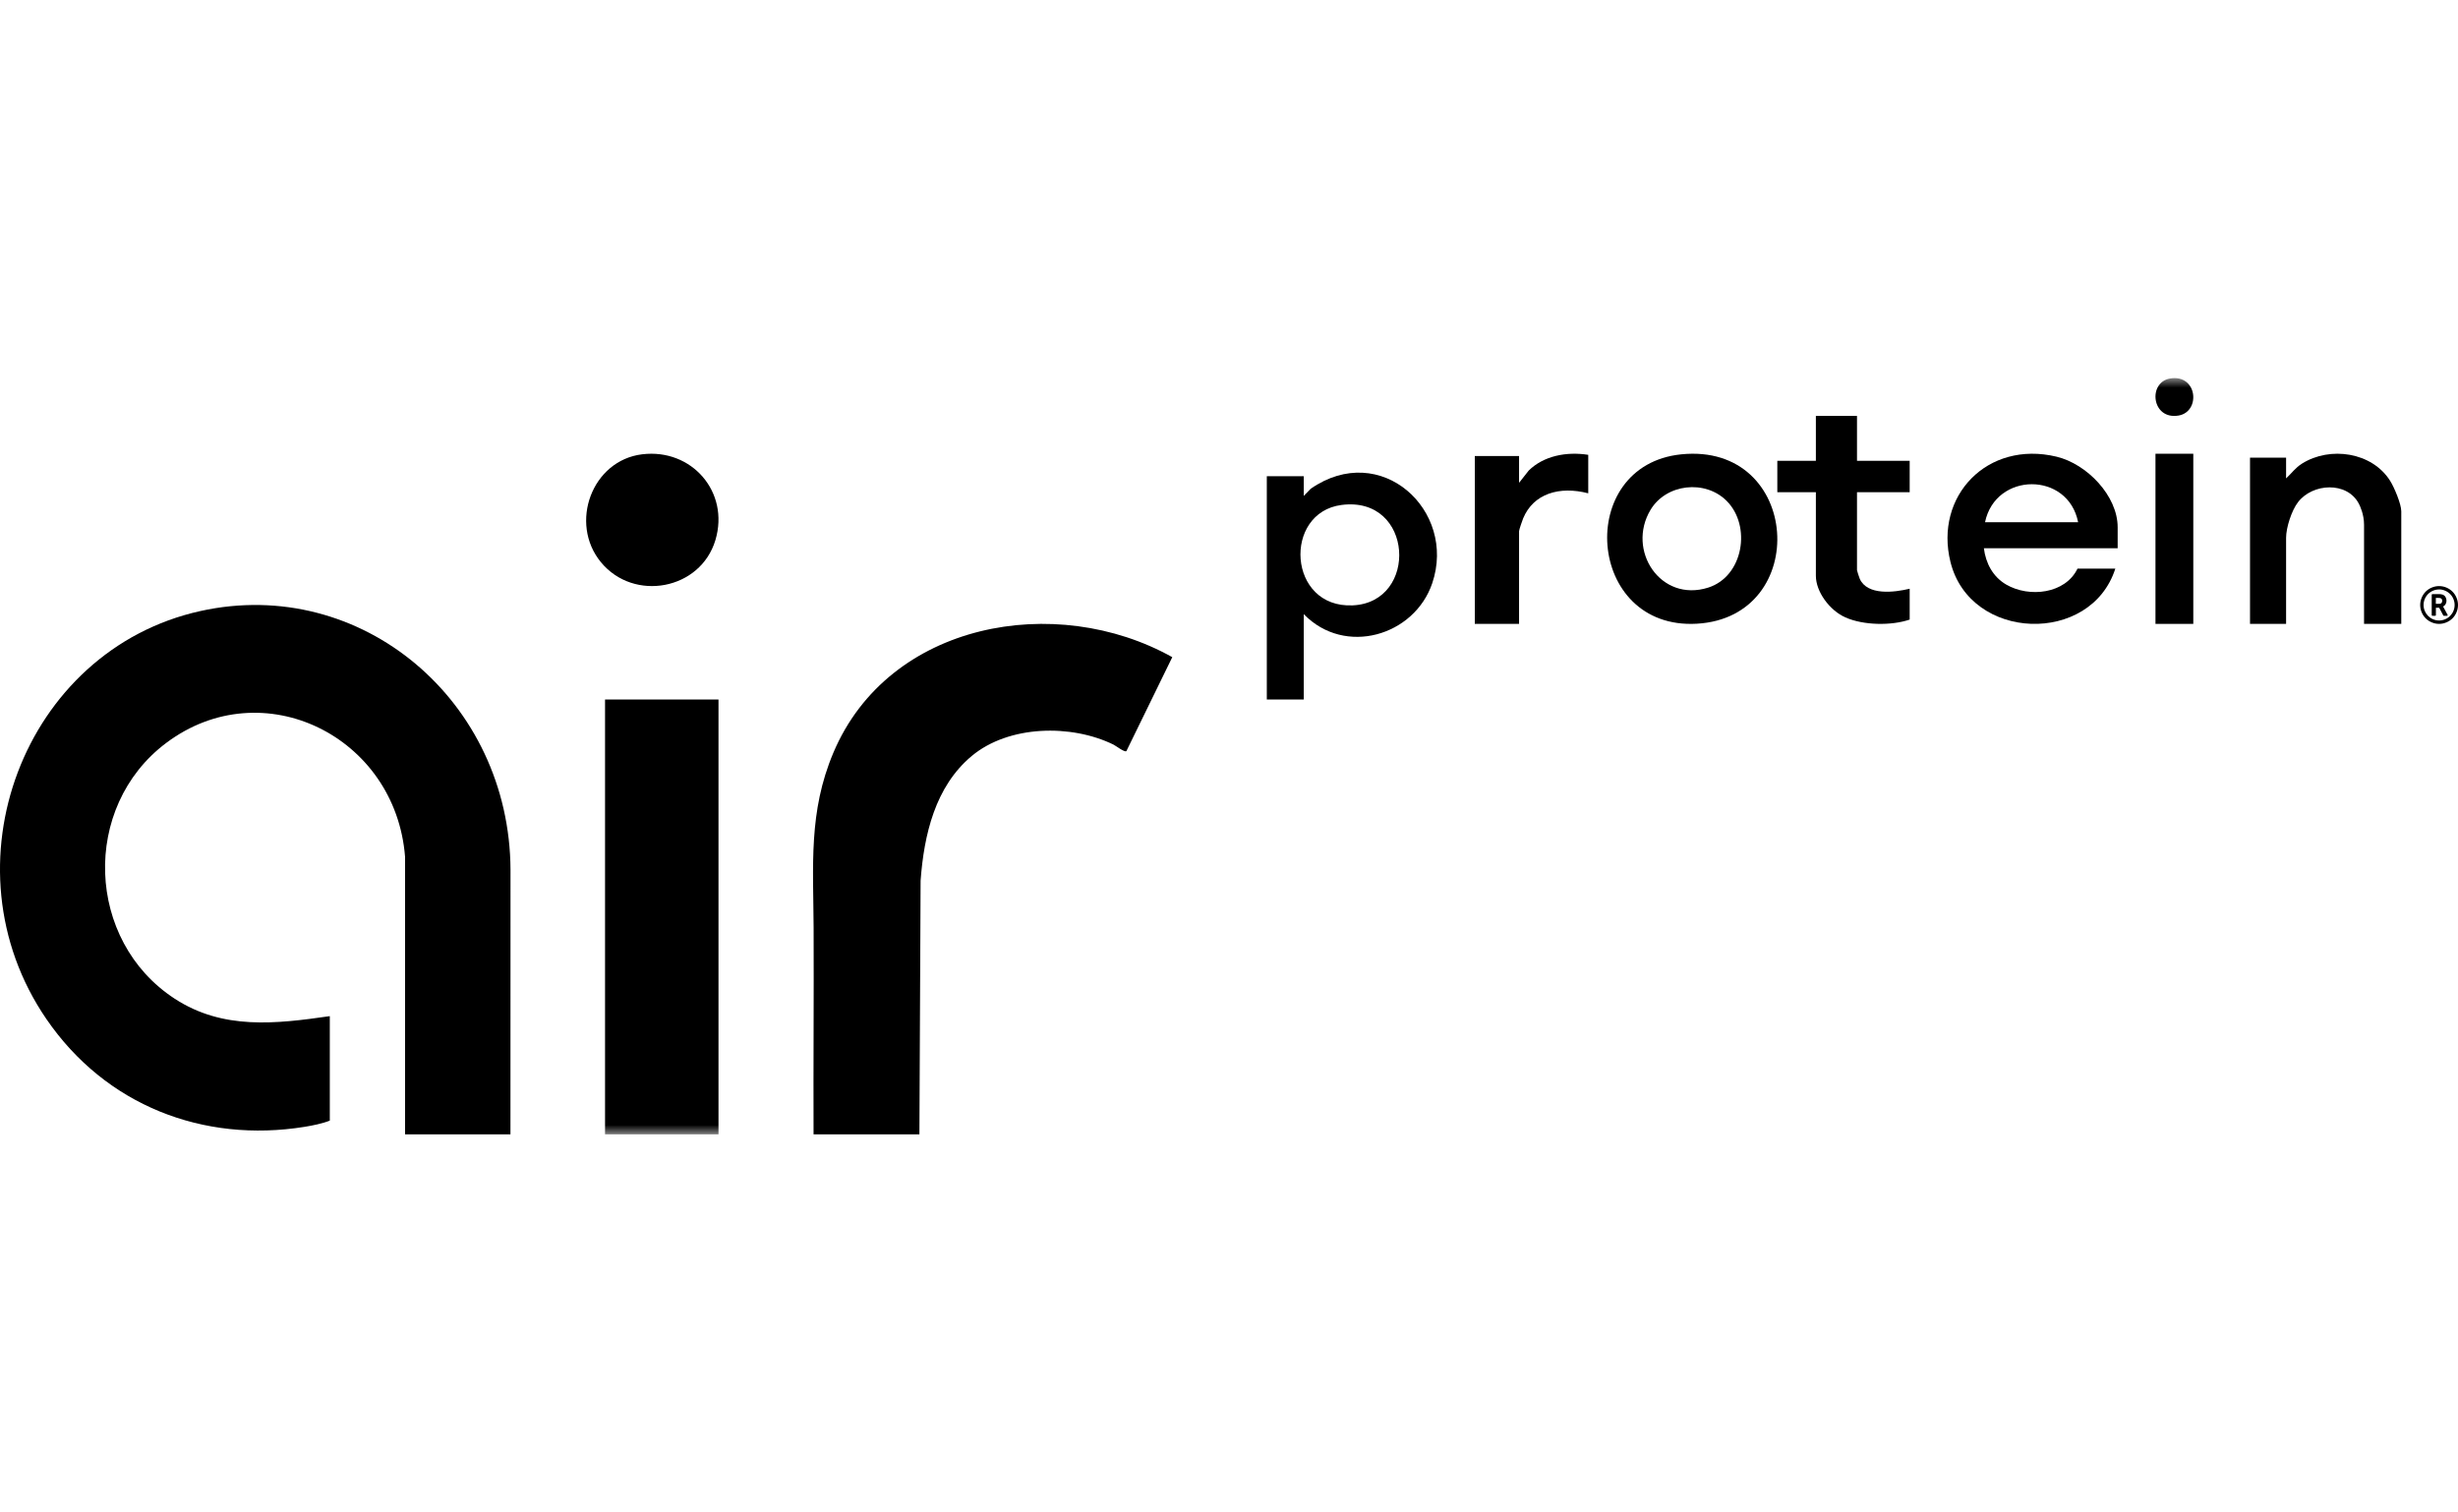
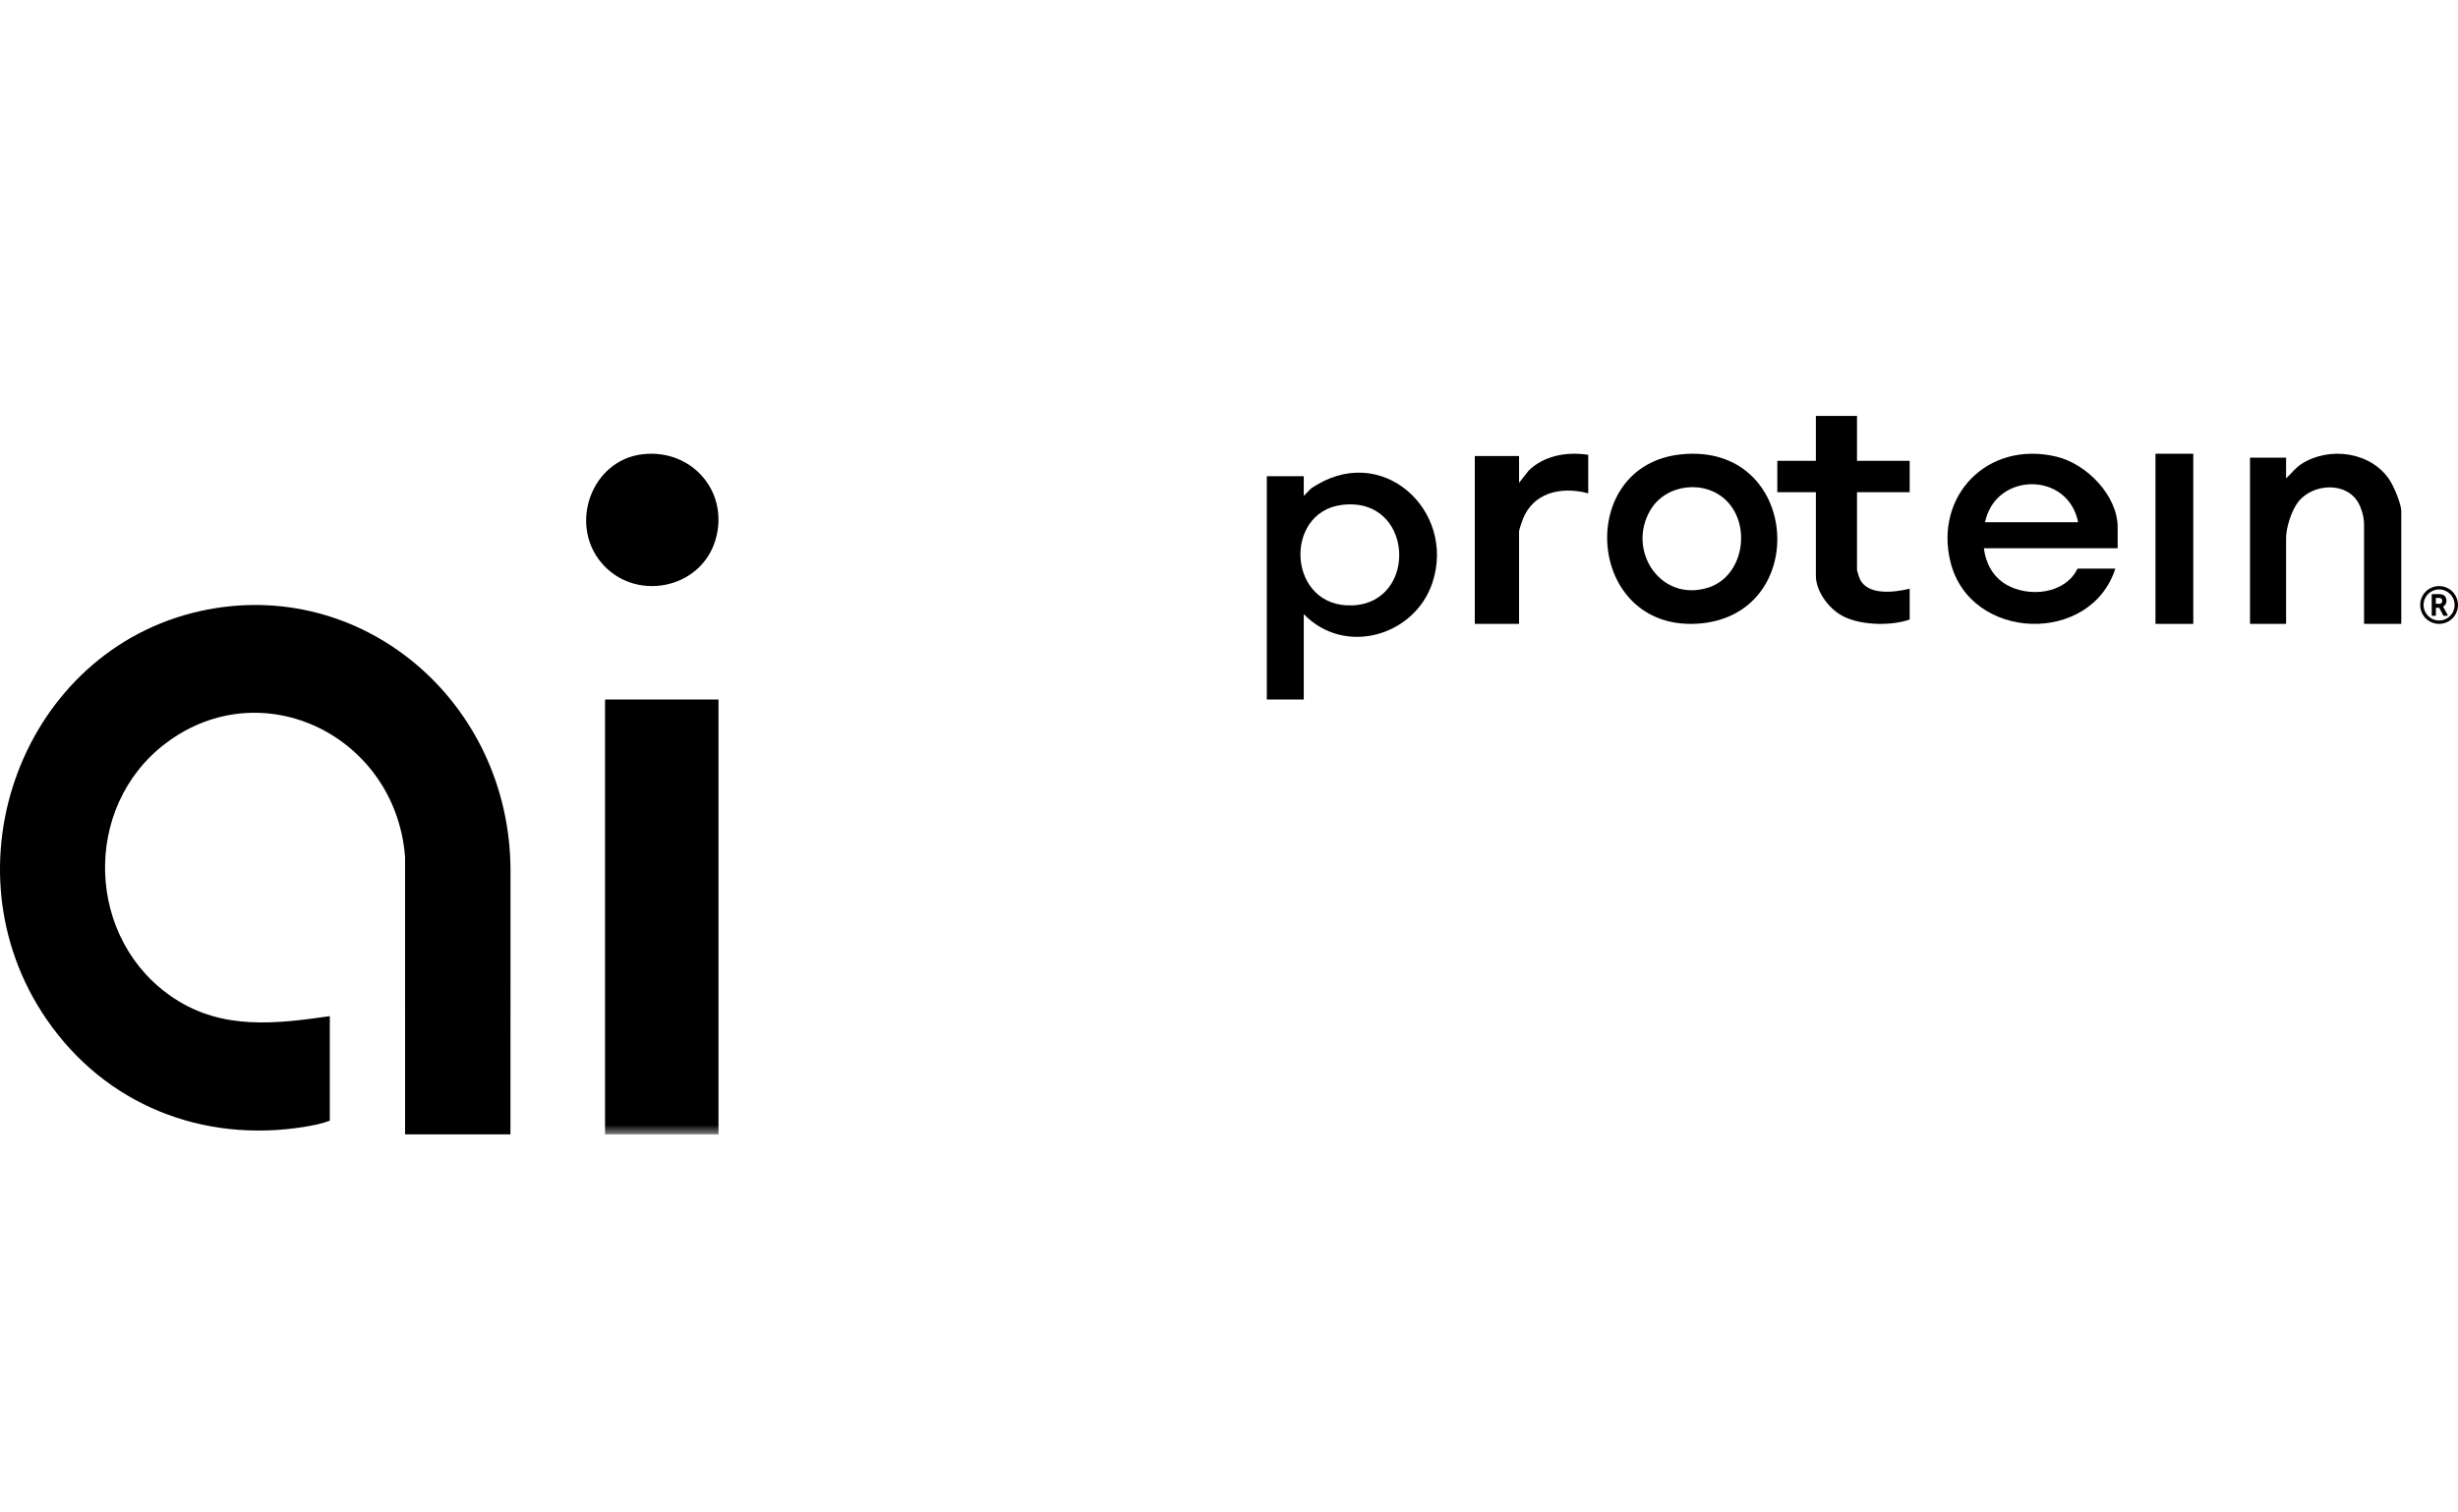
<svg xmlns="http://www.w3.org/2000/svg" xmlns:xlink="http://www.w3.org/1999/xlink" width="130px" height="80px" viewBox="0 0 130 80" version="1.1">
  <title>Air Protein logo</title>
  <defs>
    <polygon id="path-1" points="0 40 130 40 130 0 0 0" />
  </defs>
  <g id="Air-Protein-logo" stroke="none" fill="none" fill-rule="evenodd" stroke-width="1">
    <g id="Group-18" transform="translate(0, 20)">
      <path d="M130,12 C130,12.133 129.973,12.266 129.92,12.388 C129.821,12.63 129.63,12.821 129.388,12.92 C129.14,13.027 128.86,13.027 128.612,12.92 C128.492,12.871 128.384,12.798 128.292,12.708 C128.202,12.616 128.129,12.507 128.079,12.388 C127.974,12.14 127.974,11.86 128.079,11.612 C128.129,11.492 128.201,11.384 128.292,11.292 C128.384,11.201 128.492,11.128 128.612,11.079 C128.86,10.974 129.14,10.974 129.388,11.079 C129.629,11.179 129.821,11.37 129.92,11.612 C129.973,11.733 130,11.865 130,11.997 L130,12 Z M129,11.178 C128.89,11.178 128.781,11.2 128.68,11.244 C128.483,11.326 128.326,11.483 128.244,11.68 C128.157,11.884 128.157,12.115 128.244,12.319 C128.326,12.516 128.483,12.673 128.68,12.756 C128.884,12.842 129.115,12.842 129.319,12.756 C129.516,12.674 129.674,12.516 129.756,12.319 C129.843,12.115 129.843,11.884 129.756,11.68 C129.674,11.483 129.517,11.326 129.319,11.244 C129.218,11.199 129.11,11.176 129,11.176 L129,11.178 Z M129.221,12.1 L129.449,12.519 C129.456,12.53 129.456,12.543 129.449,12.554 C129.444,12.566 129.432,12.573 129.419,12.572 L129.252,12.572 C129.238,12.573 129.226,12.565 129.221,12.553 L129.005,12.145 L128.831,12.145 L128.831,12.536 C128.832,12.546 128.828,12.555 128.821,12.562 C128.814,12.568 128.805,12.572 128.796,12.572 L128.646,12.572 C128.637,12.572 128.628,12.568 128.621,12.562 C128.614,12.555 128.609,12.546 128.61,12.536 L128.61,11.46 C128.609,11.45 128.614,11.441 128.621,11.434 C128.628,11.427 128.637,11.424 128.646,11.424 L128.974,11.424 C129.046,11.421 129.118,11.43 129.186,11.451 C129.248,11.473 129.301,11.516 129.336,11.572 C129.373,11.633 129.392,11.702 129.391,11.773 C129.392,11.838 129.375,11.902 129.343,11.958 C129.314,12.011 129.269,12.053 129.214,12.08 L129.221,12.1 Z M129.163,11.782 C129.169,11.728 129.143,11.675 129.096,11.647 C129.054,11.63 129.01,11.623 128.965,11.627 L128.828,11.627 L128.828,11.94 L129.009,11.94 C129.051,11.943 129.092,11.928 129.123,11.899 C129.151,11.867 129.166,11.825 129.163,11.782 L129.163,11.782 Z" id="Fill-1" fill="#000000" />
-       <path d="M43.028,40 C43.013,36.362 43.047,32.721 43.031,29.082 C43.016,25.794 42.753,22.945 44.075,19.816 C47.003,12.886 55.844,11.317 62,14.76 L59.572,19.731 C59.471,19.802 59.019,19.448 58.893,19.387 C56.665,18.294 53.36,18.349 51.396,19.985 C49.457,21.602 48.868,24.156 48.689,26.583 L48.626,40 L43.028,40 Z" id="Fill-3" fill="#000000" />
      <path d="M26.997,40 L21.424,40 L21.423,25.319 C20.925,18.946 13.891,15.466 8.788,19.299 C4.283,22.683 4.536,29.764 9.241,32.827 C11.791,34.488 14.587,34.159 17.443,33.748 L17.443,39.274 C17.055,39.43 16.538,39.533 16.108,39.603 C10.755,40.466 5.585,38.476 2.449,33.895 C-3.091,25.801 1.254,14.386 10.595,12.321 C19.131,10.434 26.962,17.104 27,26.01 L26.997,40 Z" id="Fill-5" fill="#000000" />
      <mask id="mask-2" fill="white">
        <use xlink:href="#path-1" />
      </mask>
      <g id="Clip-8" />
      <polygon id="Fill-7" fill="#000000" mask="url(#mask-2)" points="32 40 38 40 38 17 32 17" />
      <path d="M70.954,6.709 C67.841,7.11 68.096,12.179 71.548,12.02 C75.043,11.858 74.776,6.217 70.954,6.709 M68.954,12.484 L68.954,17 L67,17 L67,5.188 L68.954,5.188 L68.954,6.231 L69.32,5.854 C73.02,3.277 77.055,6.995 75.749,10.85 C74.806,13.631 71.129,14.727 68.954,12.484" id="Fill-9" fill="#000000" mask="url(#mask-2)" />
      <path d="M109.908,7.621 C109.377,4.928 105.538,4.959 104.986,7.621 L109.908,7.621 Z M112,8.998 L104.924,8.998 C105.023,9.787 105.397,10.51 106.112,10.924 C107.319,11.623 109.233,11.416 109.877,10.075 L111.877,10.075 C110.585,14.125 104.202,13.932 103.158,9.728 C102.291,6.237 105.113,3.28 108.765,4.155 C110.376,4.541 112,6.224 112,7.891 L112,8.998 Z" id="Fill-10" fill="#000000" mask="url(#mask-2)" />
      <path d="M91.315,6.489 C90.177,5.357 88.122,5.588 87.296,6.965 C86.009,9.109 87.823,11.883 90.347,11.08 C92.212,10.486 92.642,7.81 91.315,6.489 M88.918,4.032 C95.261,3.387 95.814,12.645 89.742,12.991 C83.883,13.324 83.275,4.606 88.918,4.032" id="Fill-11" fill="#000000" mask="url(#mask-2)" />
      <path d="M127,13 L125.031,13 L125.031,7.753 C125.031,7.2 124.812,6.749 124.757,6.645 C124.134,5.451 122.304,5.554 121.534,6.568 C121.199,7.008 120.908,7.905 120.908,8.45 L120.908,13 L119,13 L119,4.206 L120.908,4.206 L120.908,5.305 C121.205,5.031 121.394,4.746 121.749,4.522 C123.237,3.588 125.456,3.916 126.41,5.432 C126.627,5.777 127,6.656 127,7.046 L127,13 Z" id="Fill-12" fill="#000000" mask="url(#mask-2)" />
      <path d="M33.968,4.029 C36.581,3.714 38.597,6.018 37.838,8.565 C37.051,11.204 33.523,11.856 31.781,9.736 C30.086,7.672 31.302,4.35 33.968,4.029" id="Fill-13" fill="#000000" mask="url(#mask-2)" />
      <path d="M98.214,2 L98.214,4.374 L101,4.374 L101,6.036 L98.214,6.036 L98.214,10.161 C98.214,10.195 98.335,10.56 98.363,10.623 C98.765,11.502 100.163,11.343 101,11.14 L101,12.772 C100.026,13.105 98.549,13.079 97.599,12.656 C96.755,12.279 96.039,11.291 96.039,10.457 L96.039,6.036 L94,6.036 L94,4.374 L96.039,4.374 L96.039,2 L98.214,2 Z" id="Fill-14" fill="#000000" mask="url(#mask-2)" />
      <path d="M84,4.058 L84,6.093 C82.475,5.695 81.101,6.111 80.558,7.417 C80.513,7.524 80.341,8.026 80.341,8.097 L80.341,13 L78,13 L78,4.12 L80.341,4.12 L80.341,5.538 L80.852,4.889 C81.637,4.118 82.833,3.875 84,4.058" id="Fill-15" fill="#000000" mask="url(#mask-2)" />
      <polygon id="Fill-16" fill="#000000" mask="url(#mask-2)" points="114 13 116 13 116 4 114 4" />
-       <path d="M114.767,0.021 C116.228,-0.228 116.405,1.78 115.22,1.98 C113.791,2.221 113.588,0.223 114.767,0.021" id="Fill-17" fill="#000000" mask="url(#mask-2)" />
    </g>
  </g>
</svg>